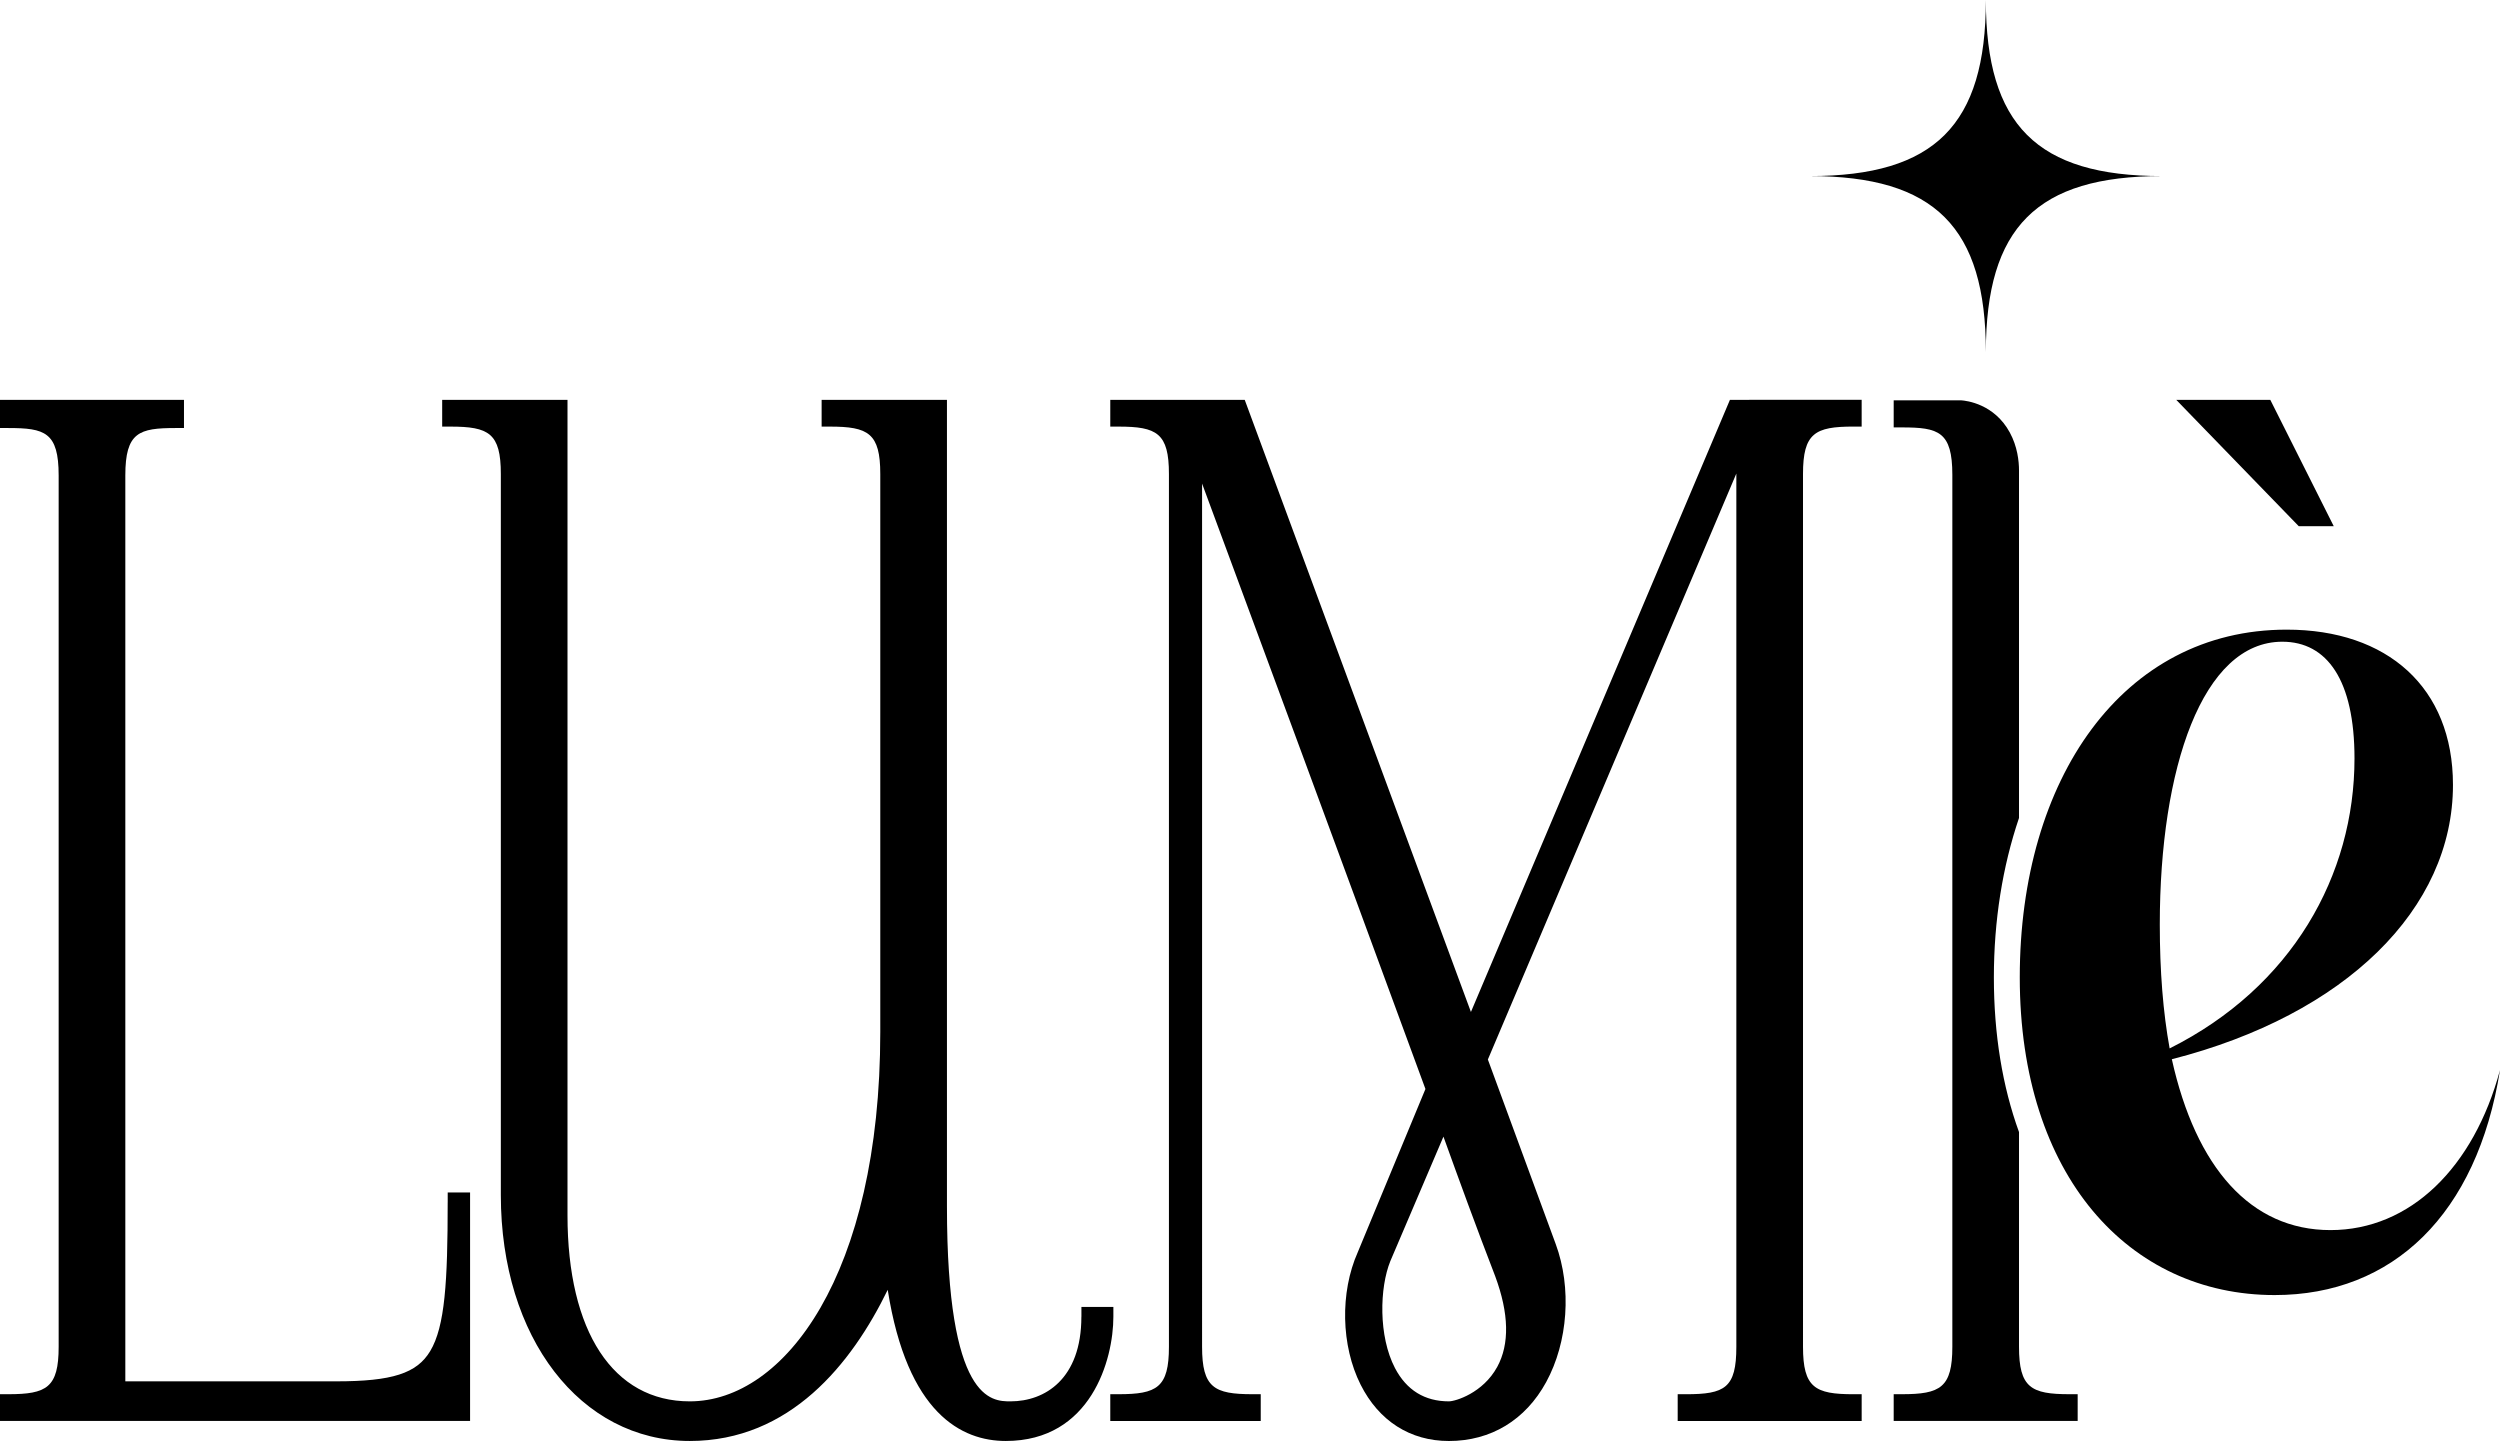
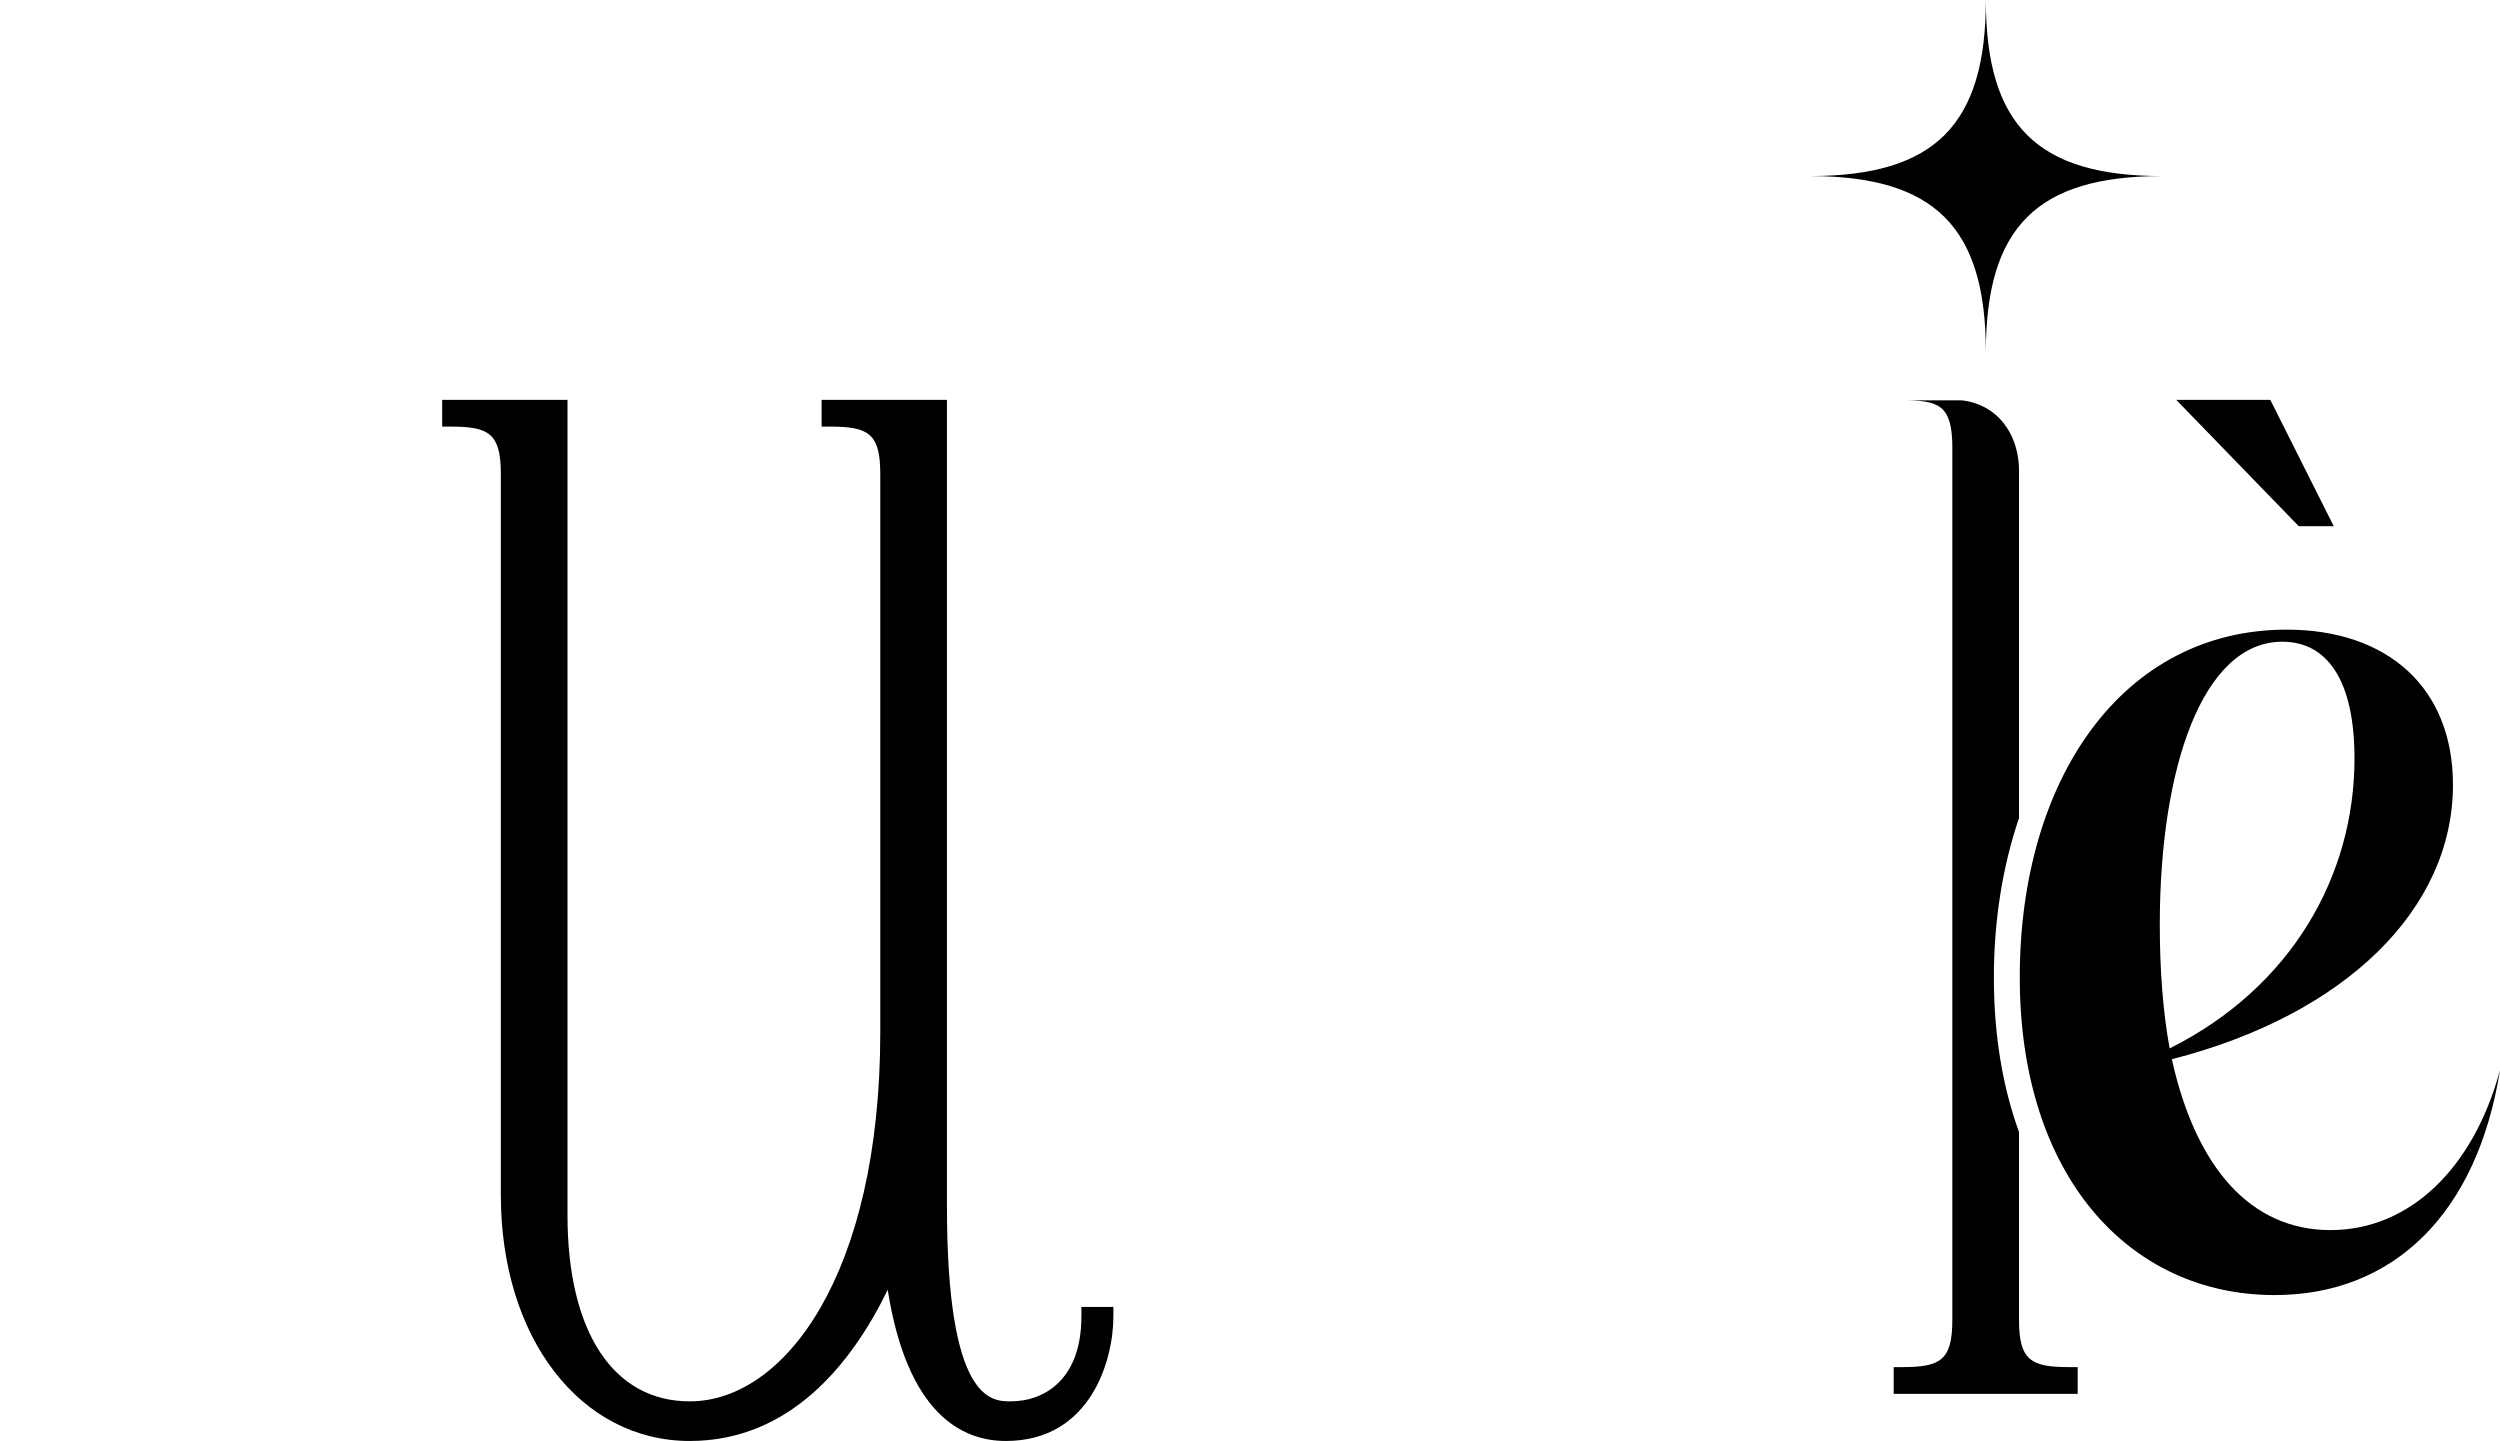
<svg xmlns="http://www.w3.org/2000/svg" viewBox="0 0 1049.29 604.8" id="Livello_2">
  <g data-name="Livello_1" id="Livello_1-2">
    <g>
      <path d="M907.4,73.9c-52.45,0-73.9,21.45-73.9,73.9,0-52.45-21.45-73.9-73.9-73.9,52.45,0,73.9-21.45,73.9-73.9,0,52.45,21.45,73.9,73.9,73.9Z" />
      <path d="M1029.55,329.43c0,52.02-45,96.46-118,115.15,10.1,45.45,33.06,71.71,66.57,71.71s60.15-26.26,71.17-67.17c-9.64,60.6-44.99,94.44-94.58,94.44-61.07,0-106.98-50-106.98-133.33s43.16-145.96,112.03-145.96c42.24,0,69.79,24.24,69.79,65.15ZM910.63,440.04c51.42-25.76,77.59-72.73,77.59-121.71,0-32.83-11.48-48.99-30.3-48.99-33.52,0-51.42,53.03-51.42,118.68,0,19.7,1.38,36.87,4.13,52.02ZM913.39,167.82h39.49l26.63,53.03h-14.69l-51.42-53.03Z" />
      <g>
-         <path d="M187.9,504.61c0,33.32-1.13,52.13-7.33,62.46-5.62,9.37-15.95,12.7-39.47,12.7H52.6V199.56c0-18.19,5.81-19.91,21.18-19.91h3.44v-11.83H0v11.83h3.44c15.37,0,21.18,1.72,21.18,19.91v365.7c0,17.16-5.03,19.91-21.18,19.91H0v11.23h197.3v-95.9h-9.39v4.11Z" />
        <path d="M453.87,552.65c0,26.19-15.35,35.52-29.72,35.52-7.99,0-26.7,0-26.7-81.76V167.82h-52.6v11.23h3.44c16.15,0,21.18,2.75,21.18,19.91v234.19c0,101.77-40.23,155.02-79.96,155.02-32.14,0-51.32-29.22-51.32-78.16V167.82h-52.6v11.23h3.44c16.15,0,21.18,2.75,21.18,19.91v302.65c0,59.79,33.35,103.19,79.31,103.19,42.06,0,67.93-32.35,83.07-63.44,8.22,52.06,31.12,63.44,49.57,63.44,35.71,0,45.14-34.11,45.14-52.15v-4.11h-13.41v4.11Z" />
-         <path d="M734.18,167.82h-8.1l-108.71,256.92-94.94-256.92h-56.43v11.23h3.44c16.15,0,21.18,2.75,21.18,19.91v366.3c0,17.16-5.03,19.91-21.18,19.91h-3.44v11.23h63.15v-11.23h-3.44c-16.15,0-21.18-2.75-21.18-19.91V202.96c2.73,7.4,6.14,16.61,10.36,28.01,15.13,40.85,40.39,109.07,83.39,226.1l-28.4,68.49c-7.51,16.92-7.03,39.25,1.19,55.6,7.67,15.25,20.82,23.65,37.05,23.65,17.63,0,32.13-8.78,40.83-24.72,9.19-16.84,10.77-39.57,4.02-57.91l-28.49-77.49,104.29-245.93v366.51c0,17.3-4.77,19.91-21.18,19.91h-3.44v11.23h77.22v-11.23h-3.44c-16.15,0-21.18-2.75-21.18-19.91V198.95c0-17.16,5.03-19.91,21.18-19.91h3.44v-11.23h-47.2ZM628.42,573.69c-6,11.01-17.56,14.48-20.3,14.48-10.15,0-17.76-4.69-22.61-13.94-7.03-13.41-6.48-33.8-1.96-44.93l22.29-52.24c6.4,17.78,13.7,37.83,21.74,58.64,5.78,15.63,6.06,28.42.84,38Z" />
      </g>
-       <path d="M847.41,565.26v-90.11c-6.96-19.18-10.55-41.05-10.55-64.91s3.64-46.53,10.55-66.93v-145.82c0-4.03-.67-10.06-3.84-15.92-6.52-12.06-18.2-13.4-20.47-13.55h-28.29s0,11.37,0,11.37h3.44c15.37,0,21.18,1.72,21.18,19.91v365.96c0,17.16-5.03,19.91-21.18,19.91h-3.44v11.23h77.22v-11.23h-3.44c-16.15,0-21.18-2.75-21.18-19.91Z" />
+       <path d="M847.41,565.26v-90.11c-6.96-19.18-10.55-41.05-10.55-64.91s3.64-46.53,10.55-66.93v-145.82c0-4.03-.67-10.06-3.84-15.92-6.52-12.06-18.2-13.4-20.47-13.55h-28.29h3.44c15.37,0,21.18,1.72,21.18,19.91v365.96c0,17.16-5.03,19.91-21.18,19.91h-3.44v11.23h77.22v-11.23h-3.44c-16.15,0-21.18-2.75-21.18-19.91Z" />
    </g>
  </g>
</svg>